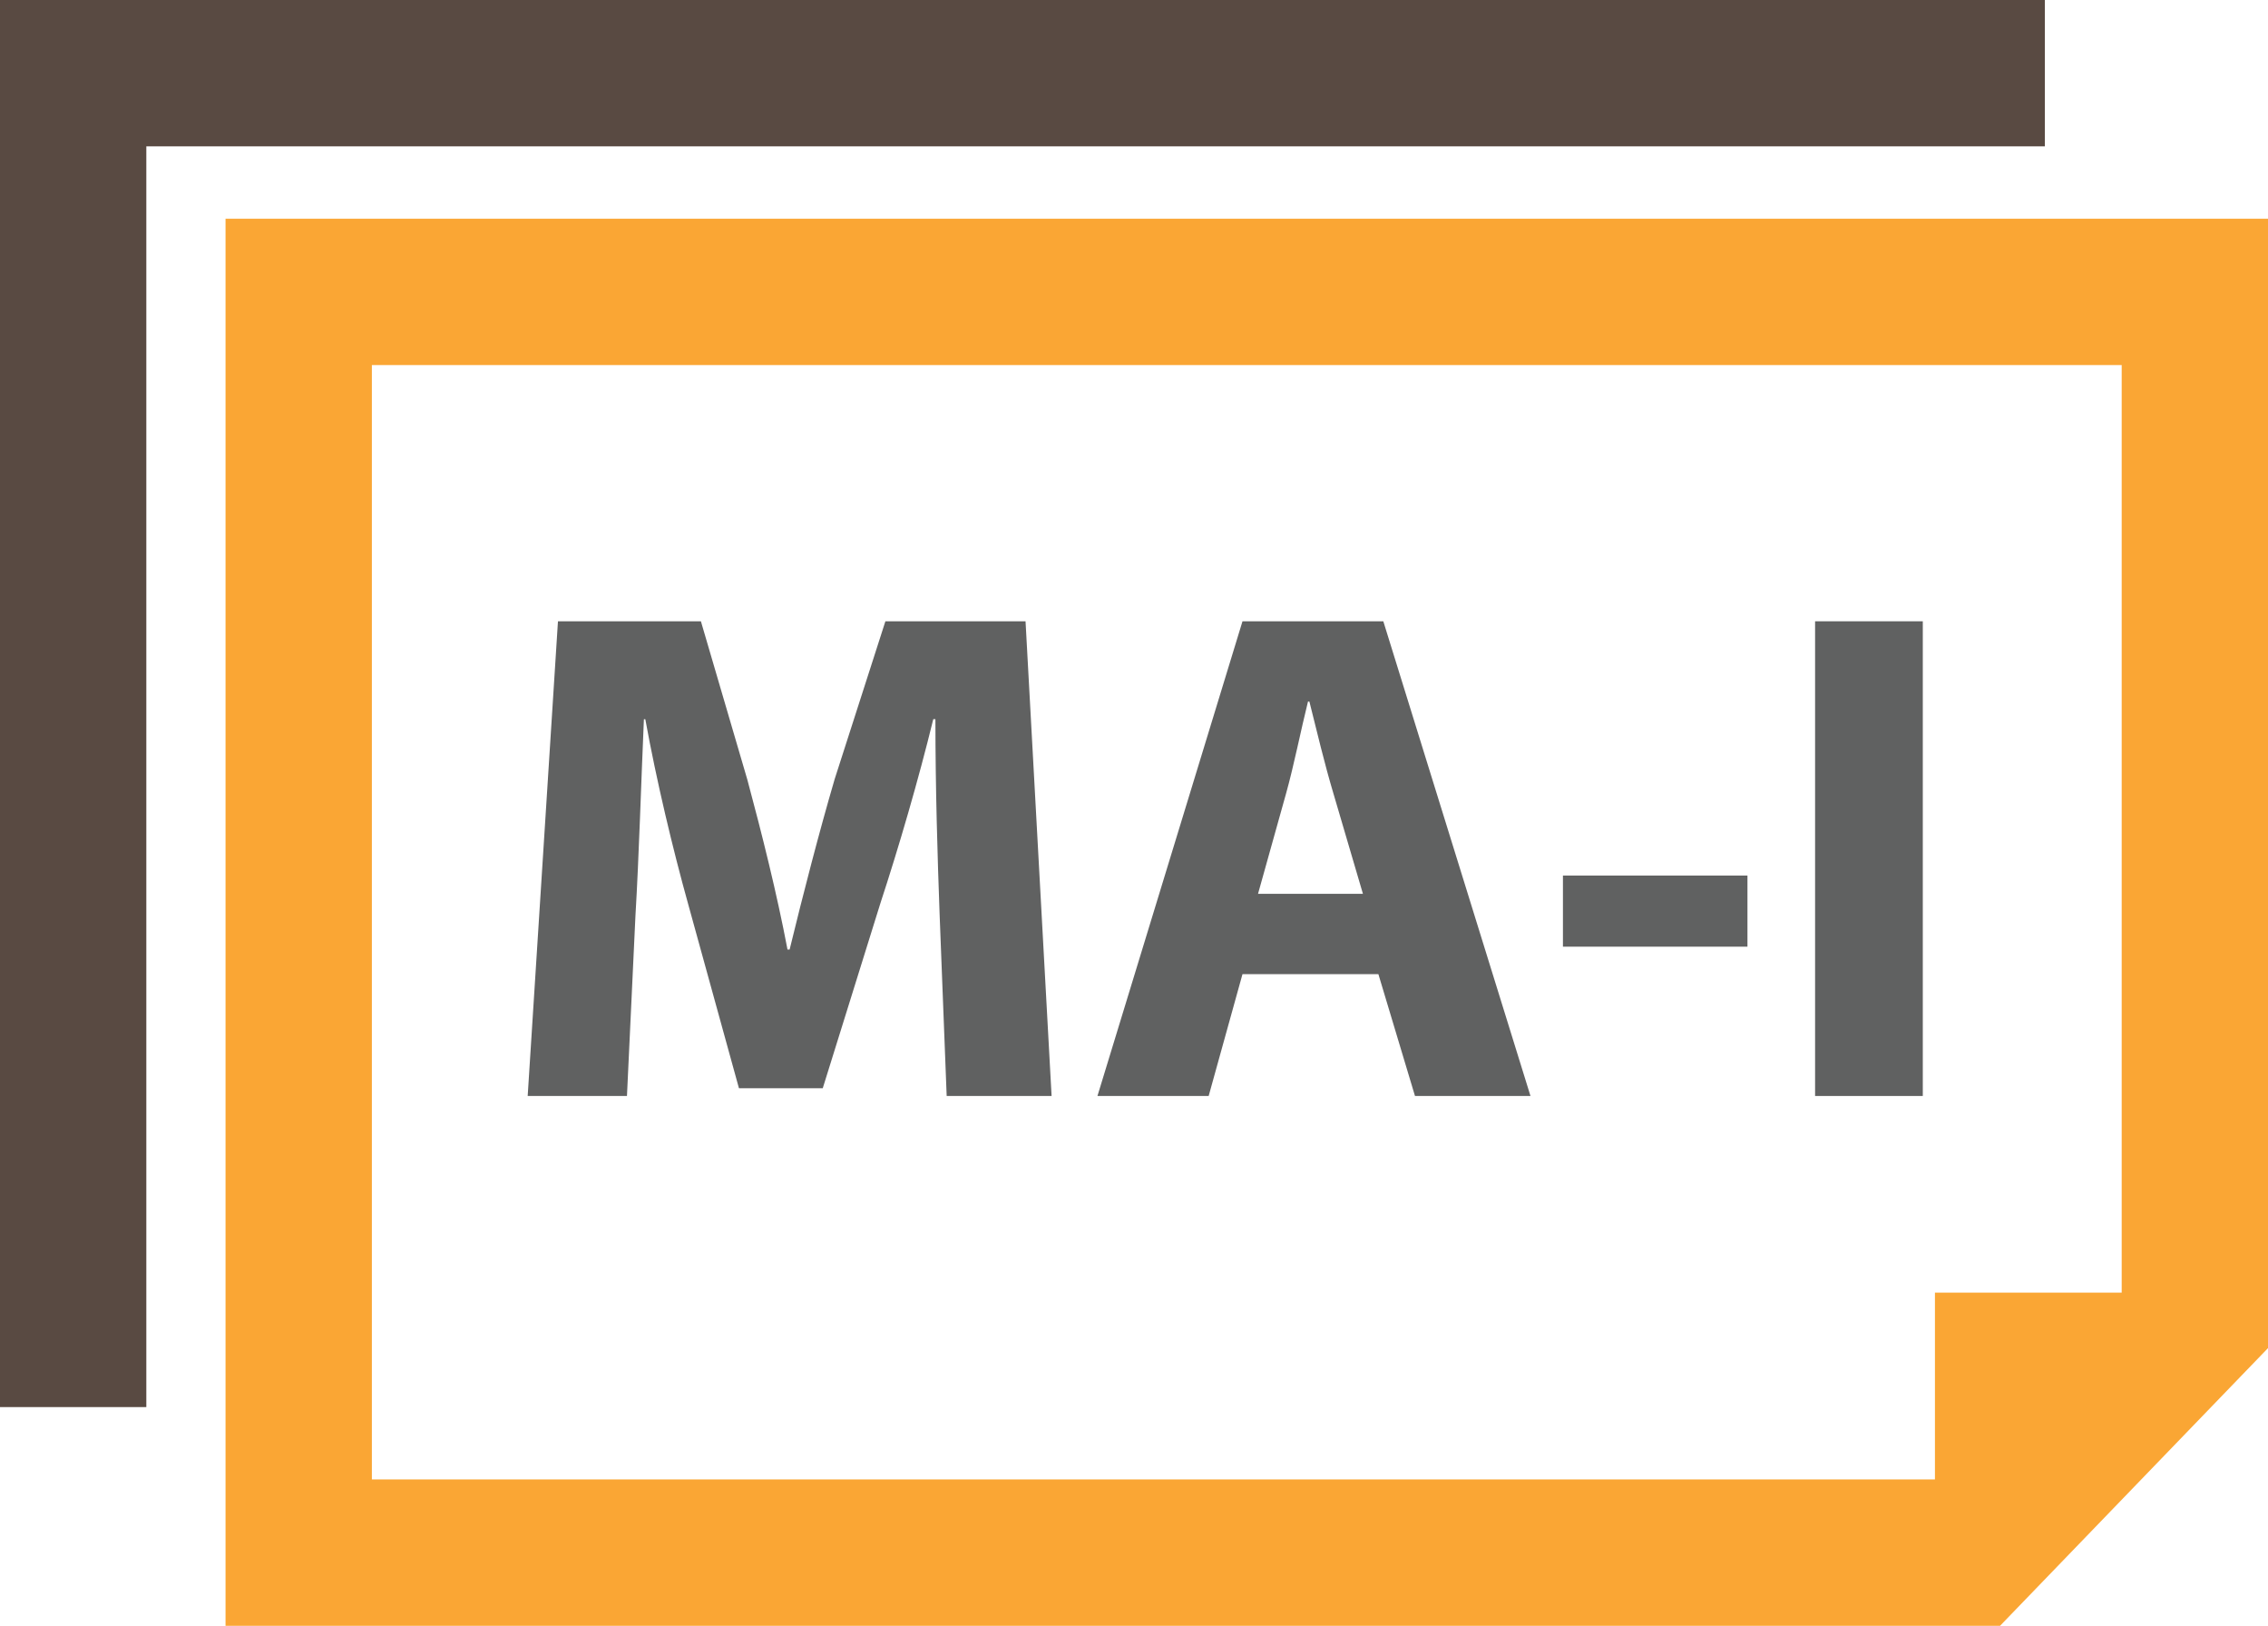
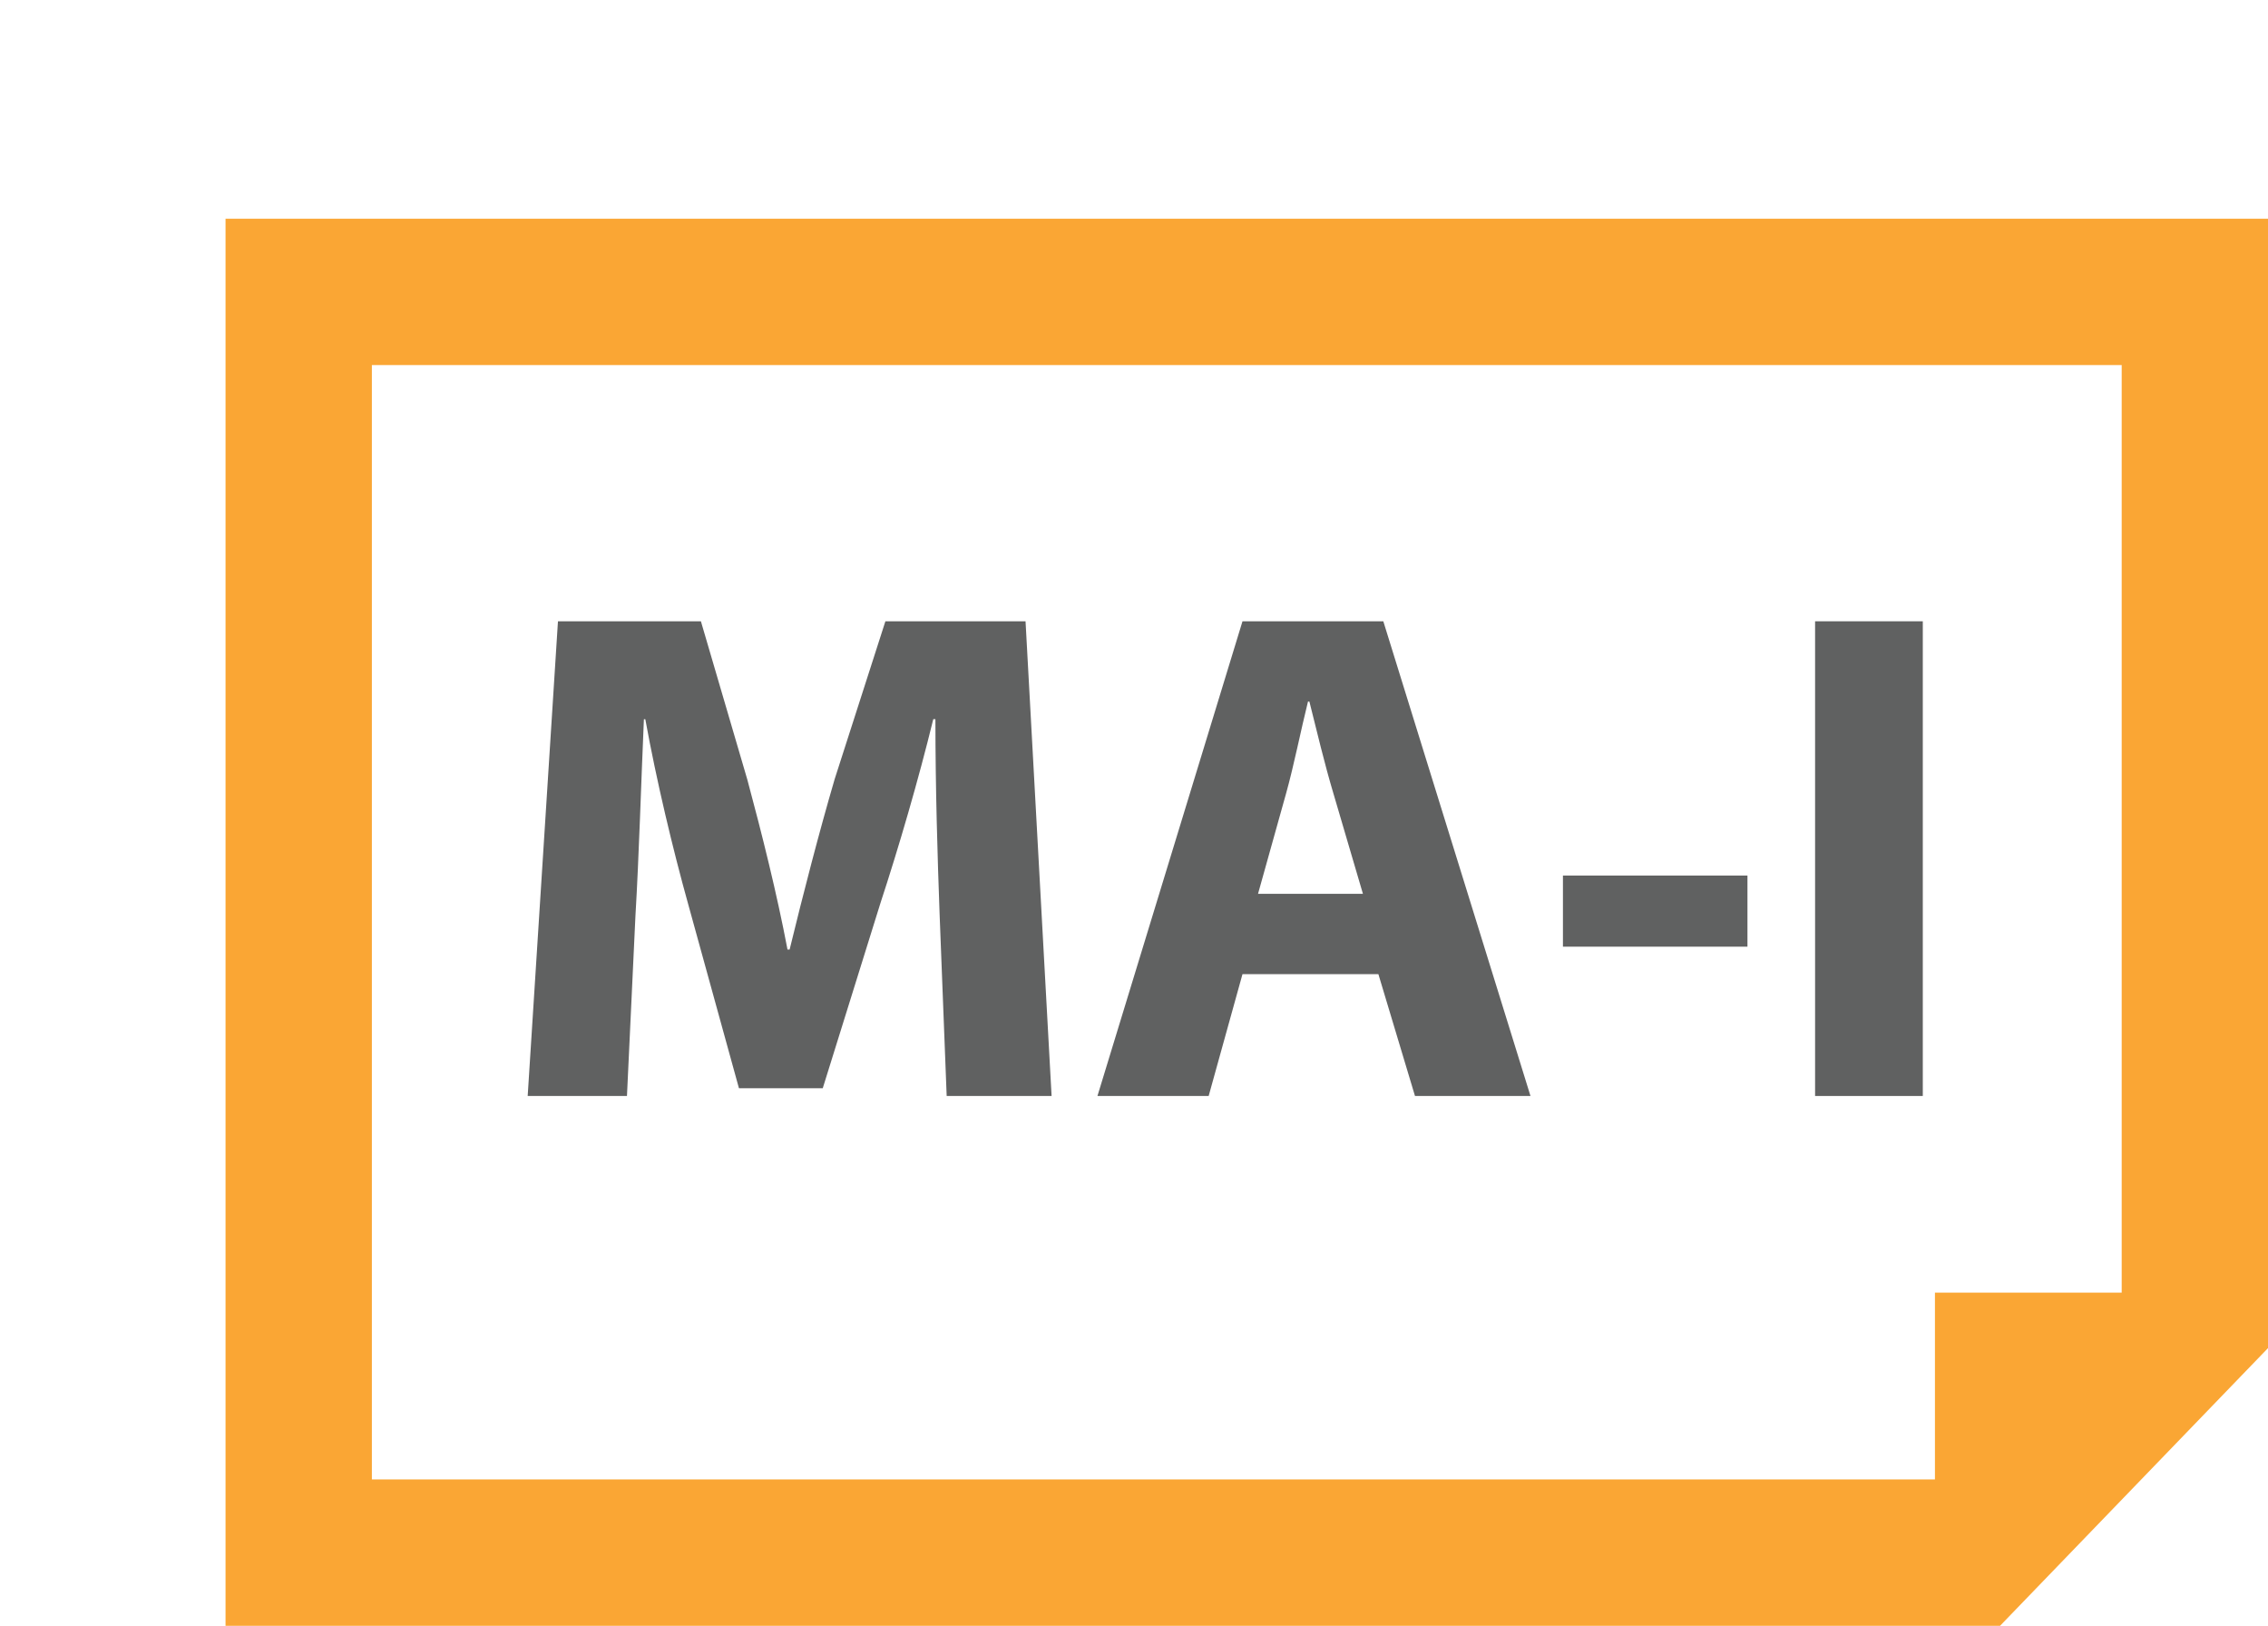
<svg xmlns="http://www.w3.org/2000/svg" version="1.1" id="Layer_1" x="0px" y="0px" width="115.935px" height="83.092px" viewBox="14.471 8.256 115.935 83.092" enable-background="new 14.471 8.256 115.935 83.092" xml:space="preserve">
-   <polygon fill="#594A42" points="14.471,8.256 14.471,80.17 21.951,80.17 21.951,15.736 119,15.736 119,8.256 " />
  <path fill="#FAA634" d="M26,19.435v71.913h90.709l13.697-14.192v-57.72H26z M122.927,74.322h-9.546v9.545H33.48V26.915h89.447  V74.322z" />
  <g>
    <path fill="#606161" d="M62.502,54.982c-0.107-2.916-0.215-6.442-0.215-9.97h-0.109c-0.756,3.096-1.764,6.55-2.699,9.395   l-2.951,9.468h-4.283l-2.592-9.396c-0.792-2.843-1.619-6.297-2.195-9.465h-0.072c-0.144,3.276-0.252,7.019-0.432,10.042   L46.52,64.27h-5.075l1.548-24.26H50.3l2.375,8.099c0.756,2.808,1.512,5.833,2.051,8.675h0.109c0.684-2.81,1.512-6.013,2.303-8.711   l2.592-8.063h7.164l1.332,24.26h-5.363L62.502,54.982z" />
    <path fill="#606161" d="M77.984,58.043l-1.729,6.227H70.57l7.414-24.26h7.199l7.523,24.26h-5.904l-1.871-6.227H77.984z    M84.141,53.939l-1.514-5.147c-0.432-1.44-0.863-3.24-1.223-4.679h-0.072c-0.359,1.439-0.721,3.275-1.115,4.679l-1.439,5.147   H84.141z" />
    <path fill="#606161" d="M103.797,53.004v3.635h-9.432v-3.635H103.797z" />
    <path fill="#606161" d="M112.76,40.009V64.27h-5.506V40.009H112.76z" />
  </g>
</svg>